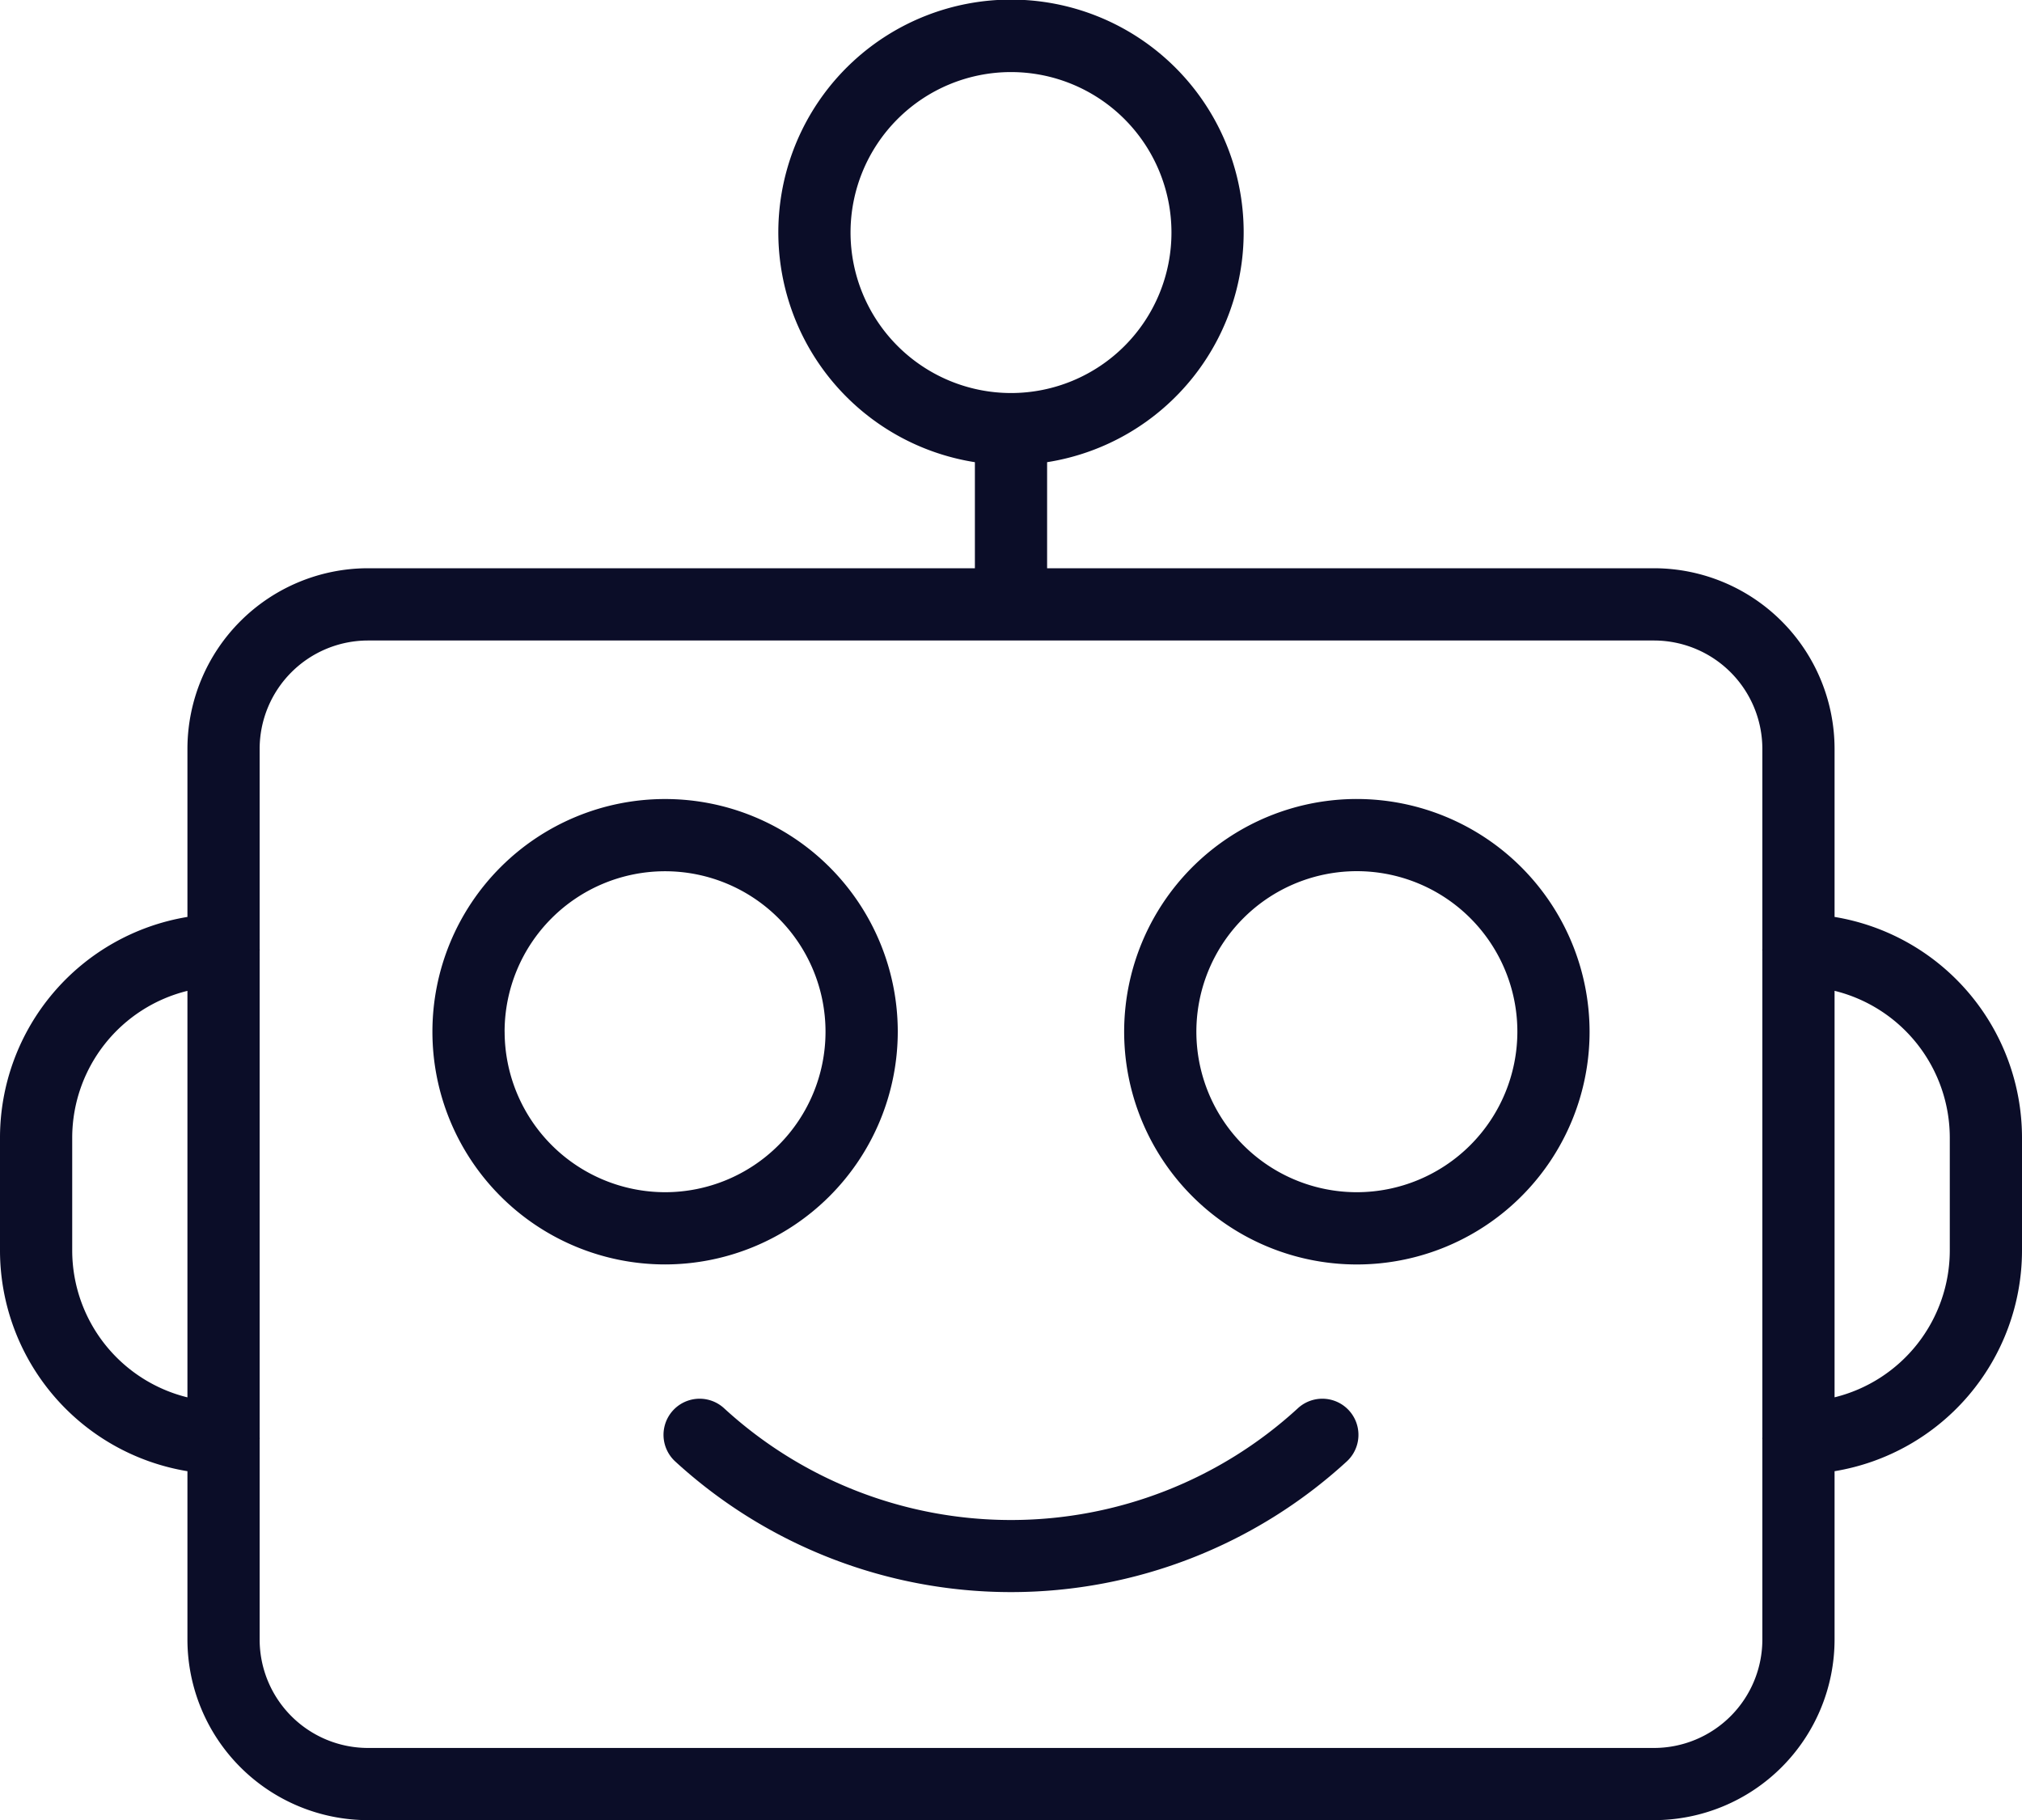
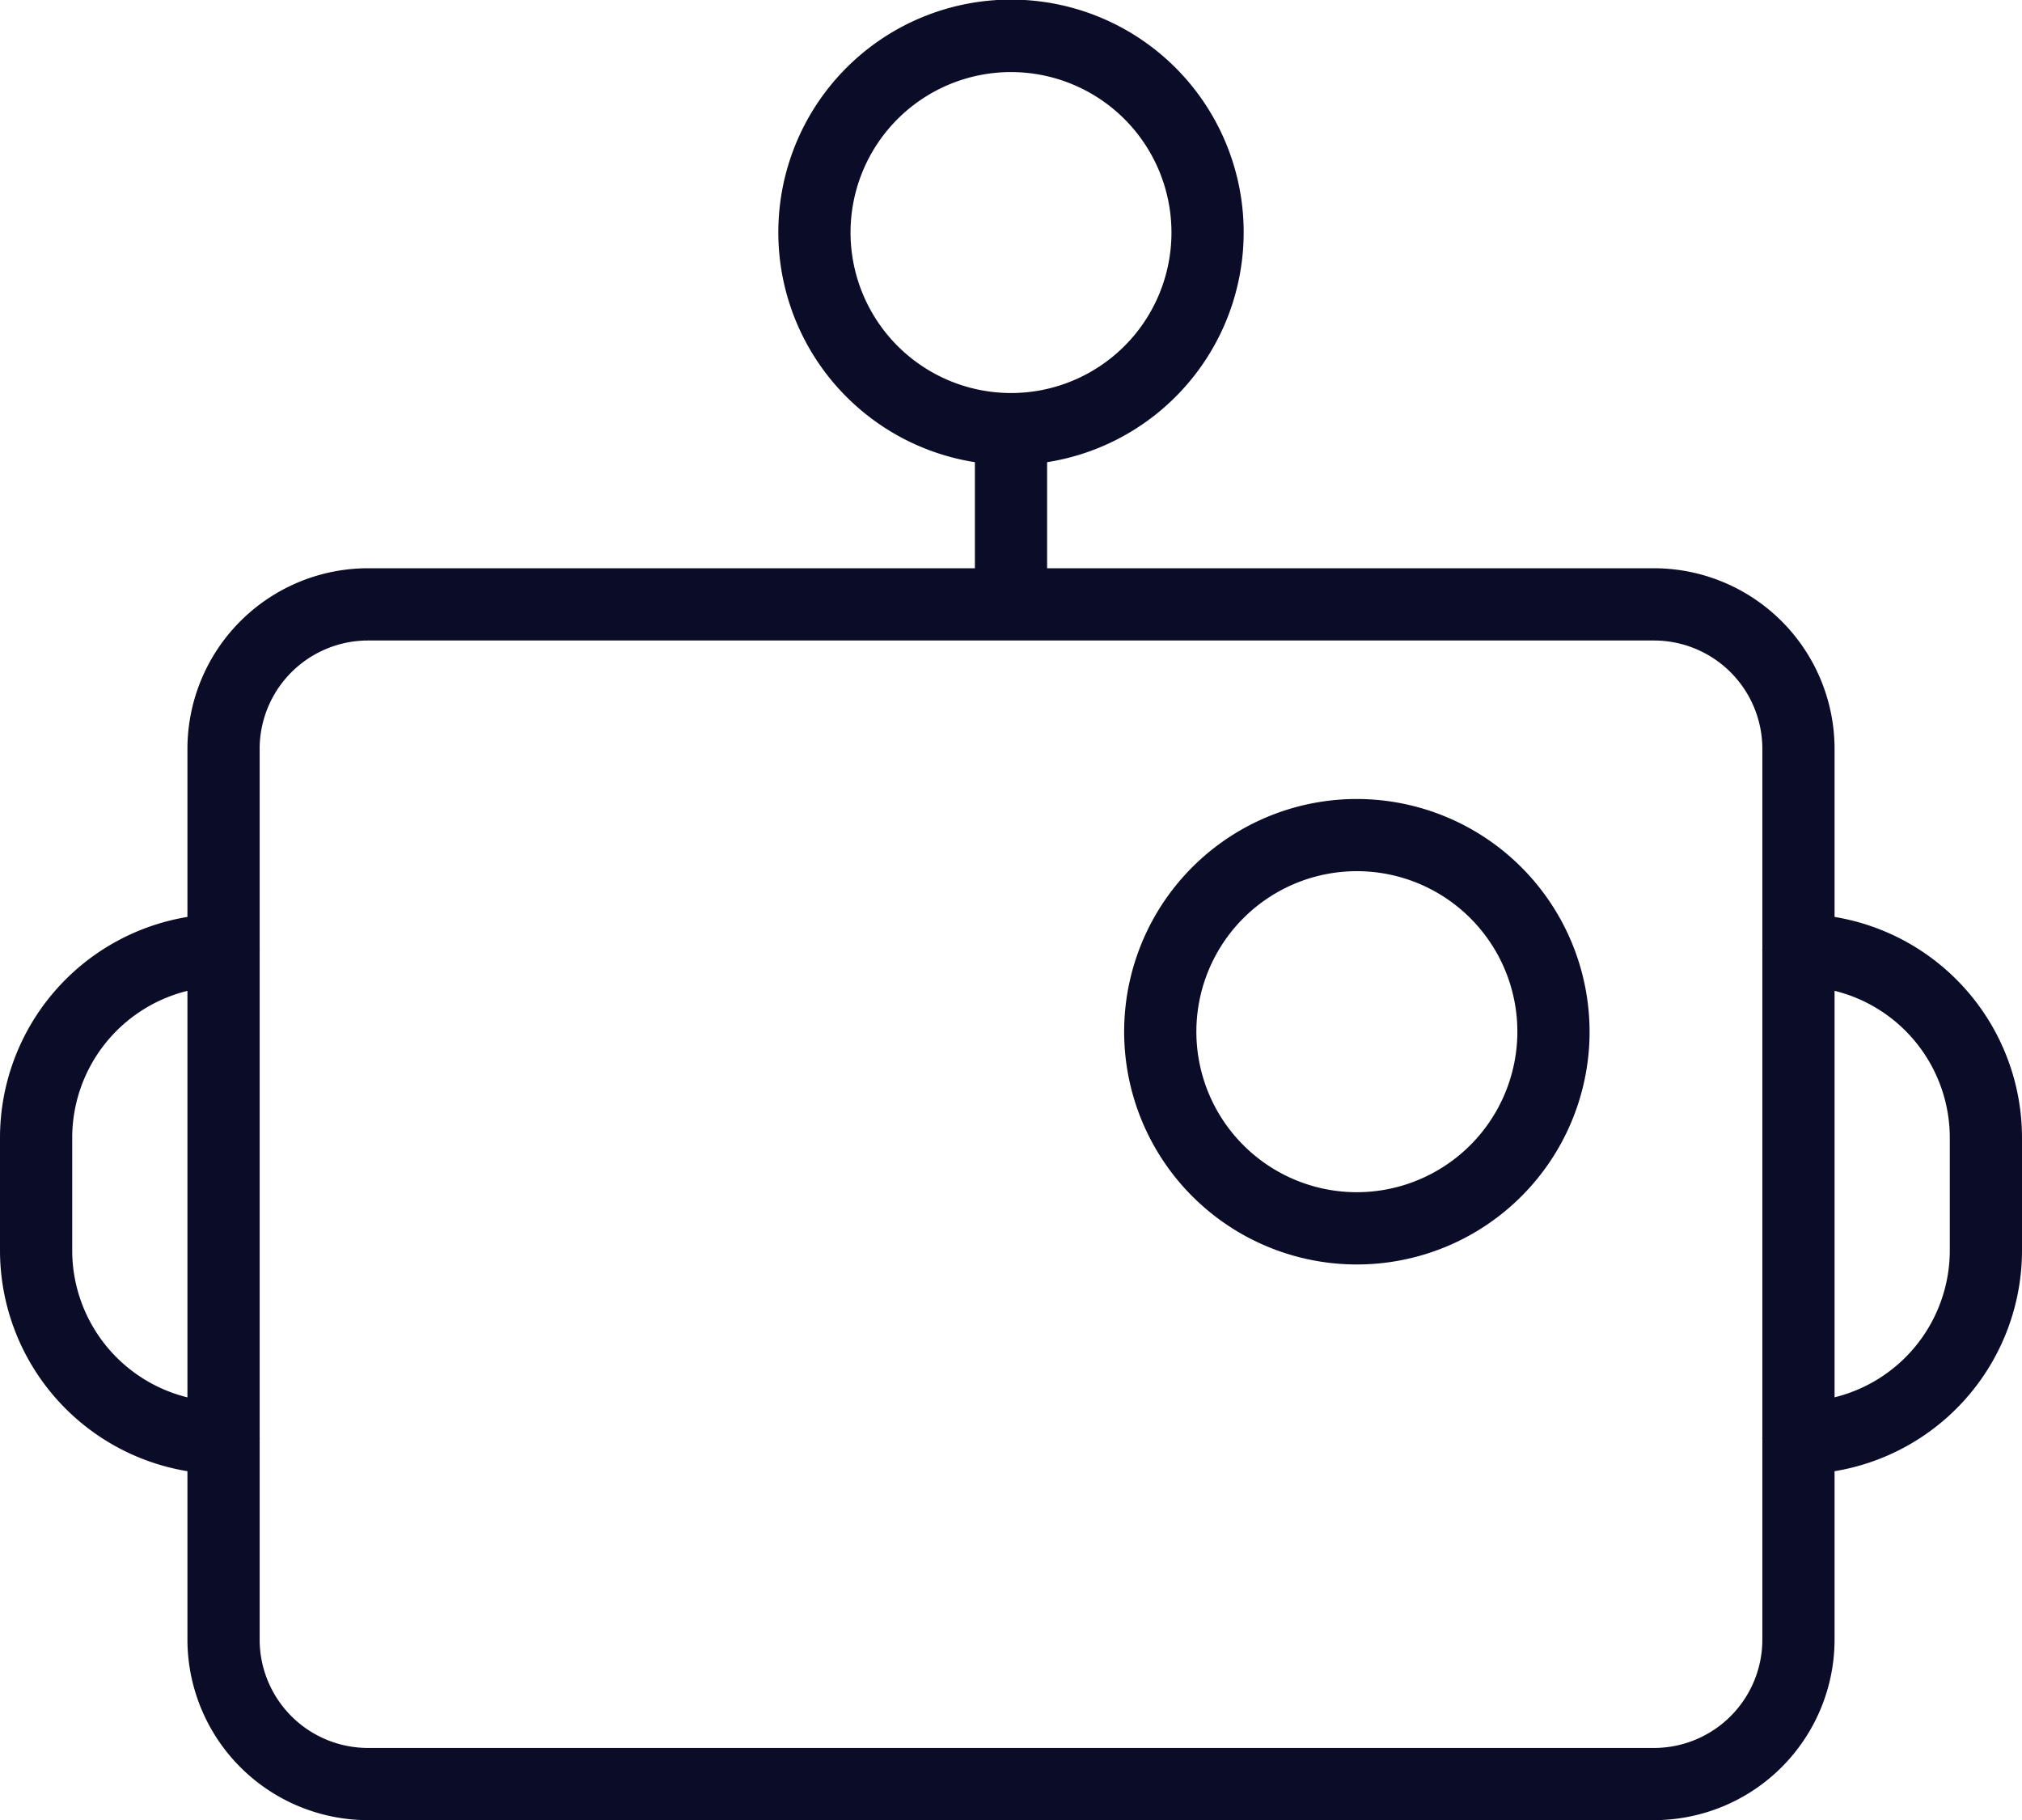
<svg xmlns="http://www.w3.org/2000/svg" fill="#0b0d28" height="50.4" preserveAspectRatio="xMidYMid meet" version="1" viewBox="4.0 6.8 56.0 50.4" width="56" zoomAndPan="magnify">
  <g id="change1_1">
    <path d="M54.809,32.192V27.536a5.006,5.006,0,0,0-5-5H33V19.599a6.444,6.444,0,1,0-2,0v2.937H14.191a5.006,5.006,0,0,0-5,5v4.656A6.2,6.2,0,0,0,4,38.299v3.136A6.2,6.2,0,0,0,9.191,47.541v4.663a5.006,5.006,0,0,0,5,5H49.809a5.006,5.006,0,0,0,5-5V47.541A6.2,6.2,0,0,0,60,41.435V38.299A6.2,6.2,0,0,0,54.809,32.192ZM27.556,13.24a4.444,4.444,0,1,1,4.456,4.444L32,17.682l-.011.002A4.449,4.449,0,0,1,27.556,13.24ZM6,41.435V38.299a4.193,4.193,0,0,1,3.191-4.06v11.257A4.193,4.193,0,0,1,6,41.435ZM49.809,55.205H14.191a3.003,3.003,0,0,1-3-3V46.65c0-.007.004-.012.004-.019s-.004-.013-.004-.019V33.123c0-.007.004-.012.004-.019s-.004-.013-.004-.019v-5.548a3.003,3.003,0,0,1,3-3H49.809a3.003,3.003,0,0,1,3,3v5.548c-0.0.007-.004.013-.004.019s.004.013.004.019V46.611c-0.0.007-.004.013-.004.019s.004.013.004.019v5.555A3.003,3.003,0,0,1,49.809,55.205ZM58,41.435a4.193,4.193,0,0,1-3.191,4.06v-11.257A4.193,4.193,0,0,1,58,38.299Z" />
  </g>
  <g id="change1_2">
-     <path d="M28.864,35.371a6.444,6.444,0,1,0-6.444,6.444A6.452,6.452,0,0,0,28.864,35.371Zm-10.889,0a4.444,4.444,0,1,1,4.444,4.444A4.45,4.45,0,0,1,17.976,35.371Z" />
-   </g>
+     </g>
  <g id="change1_3">
    <path d="M41.58,28.926a6.445,6.445,0,1,0,6.444,6.445A6.452,6.452,0,0,0,41.58,28.926Zm0,10.889a4.445,4.445,0,1,1,4.444-4.444A4.45,4.45,0,0,1,41.58,39.815Z" />
  </g>
  <g id="change1_4">
-     <path d="M39.943,45.8a11.748,11.748,0,0,1-15.887,0,1,1,0,0,0-1.359,1.468,13.76,13.76,0,0,0,18.605,0,1,1,0,0,0-1.359-1.468Z" />
-   </g>
+     </g>
</svg>